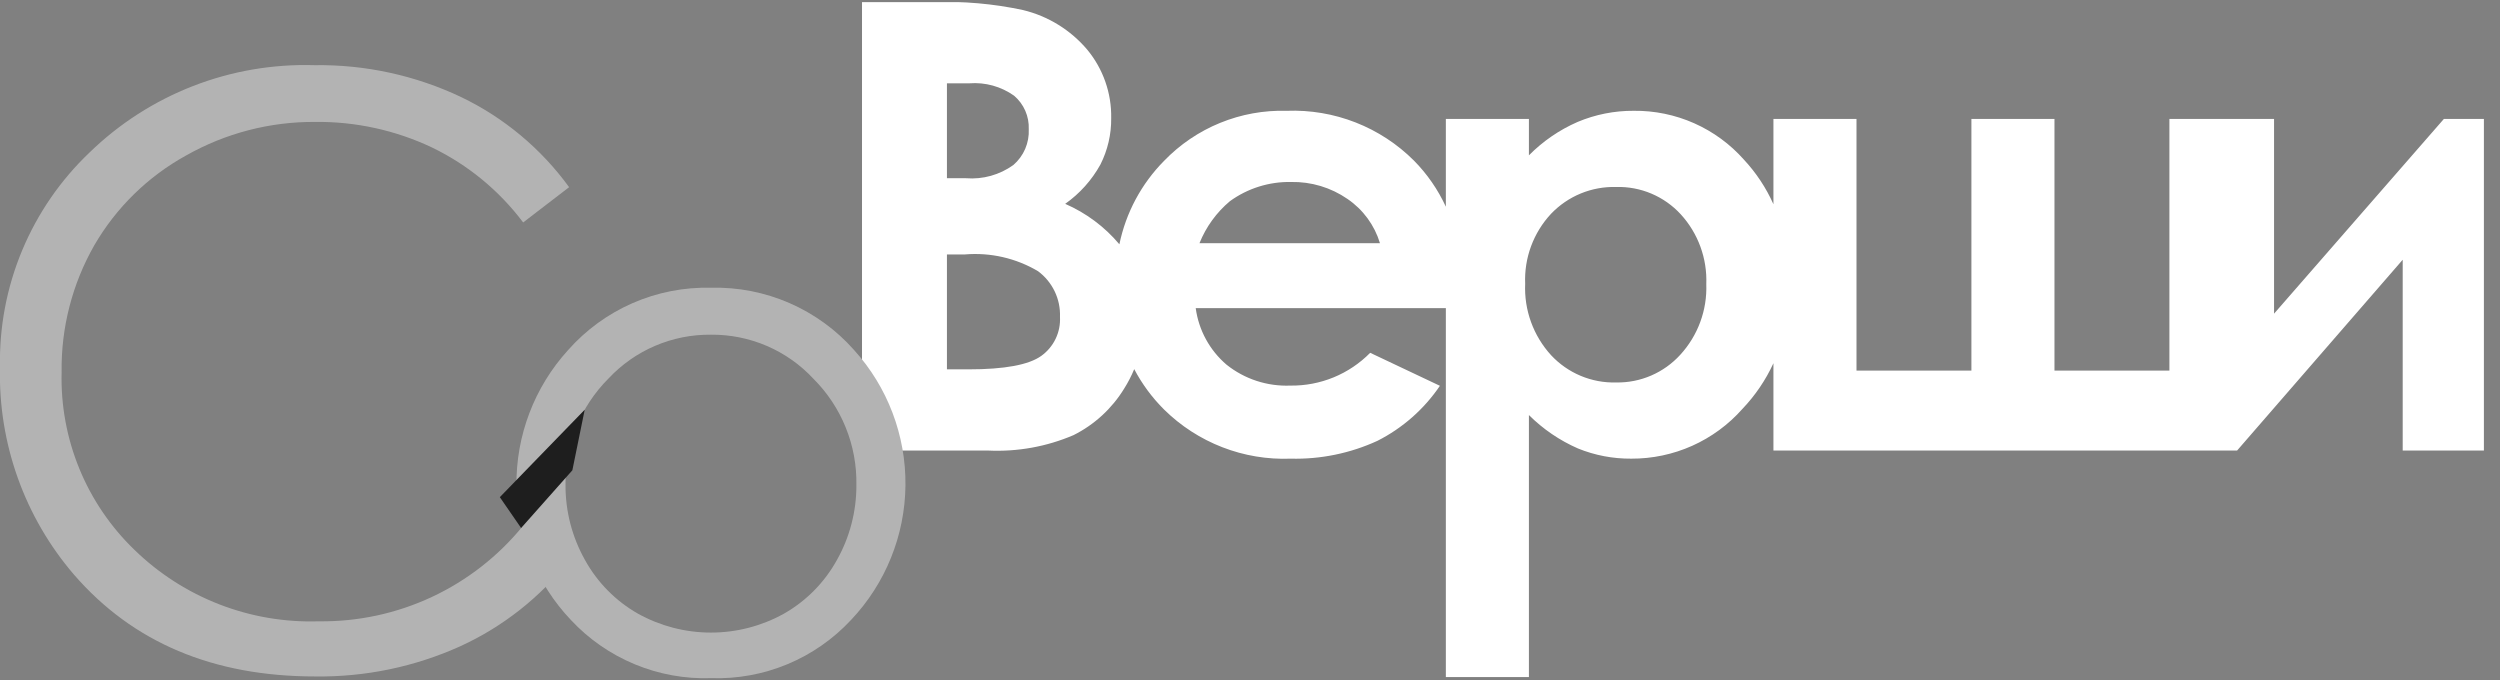
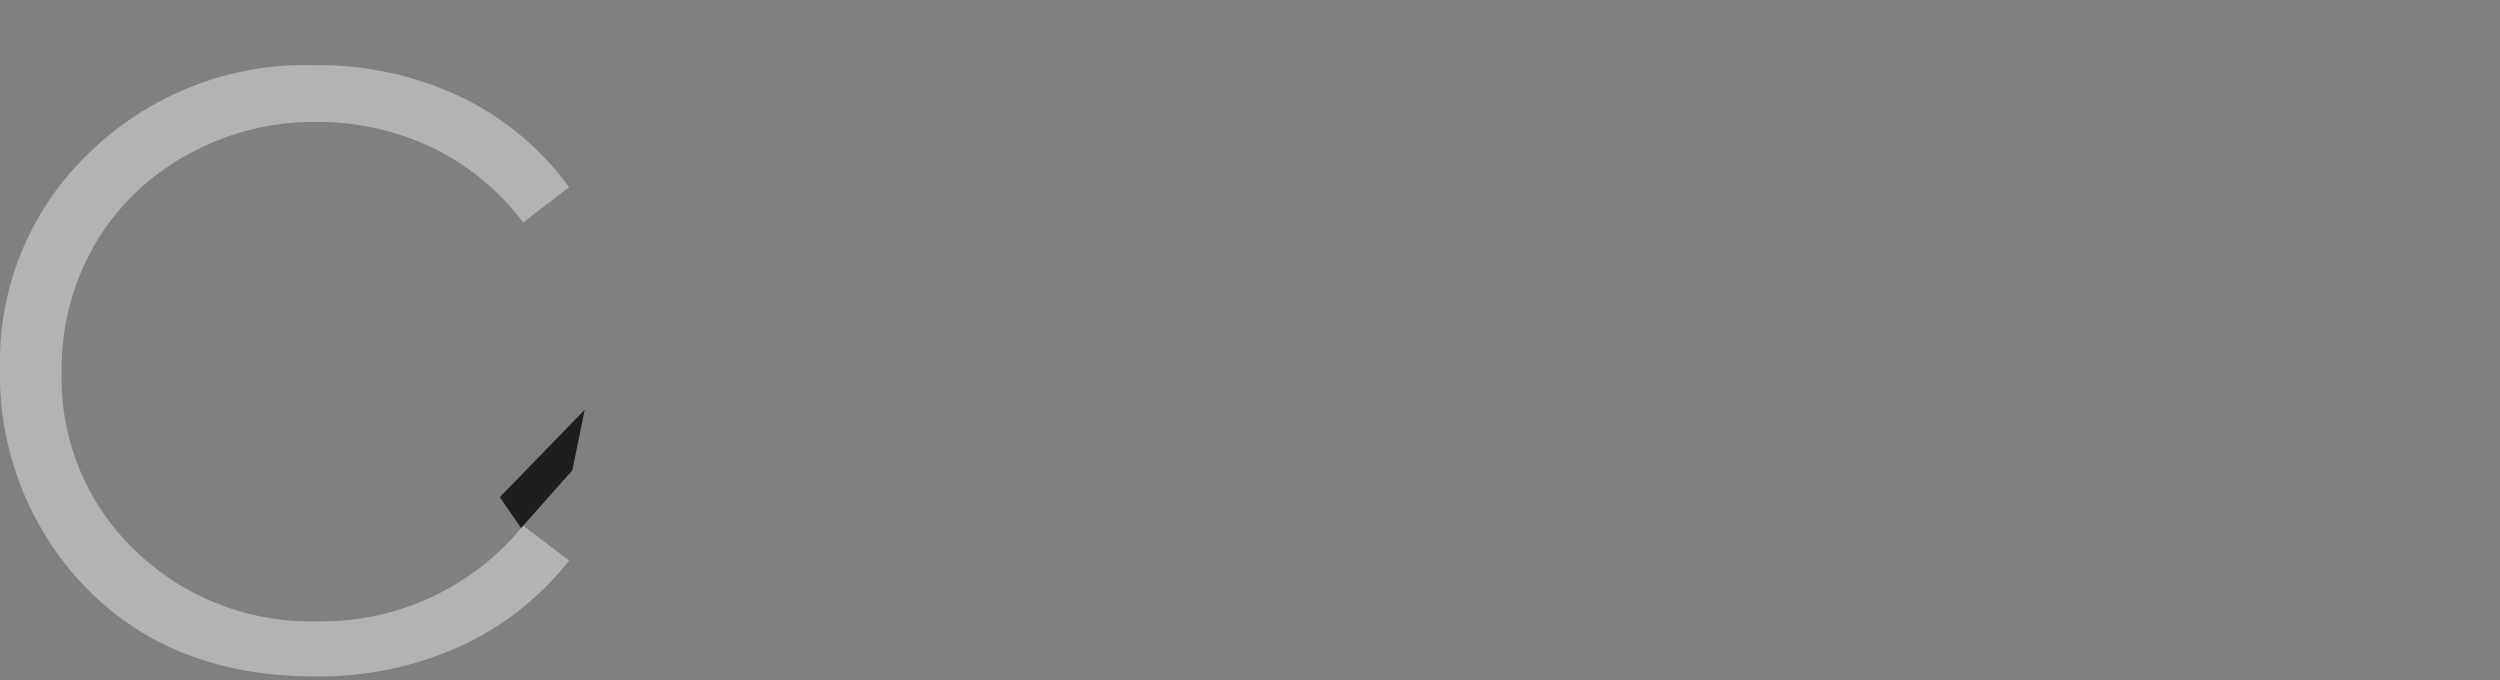
<svg xmlns="http://www.w3.org/2000/svg" width="147" height="40" viewBox="0 0 147 40" fill="none">
  <rect x="0" y="0" width="147" height="40" fill="#808080" stroke="none" />
  <g clip-path="url(#clip0_1_353)">
    <path d="M33.464 11.006L30.762 13.08C29.352 11.204 27.513 9.692 25.4 8.671C23.253 7.655 20.902 7.141 18.527 7.169C15.872 7.152 13.259 7.832 10.948 9.139C8.7 10.376 6.832 12.203 5.545 14.423C4.25 16.693 3.586 19.269 3.623 21.883C3.573 23.828 3.928 25.762 4.667 27.563C5.405 29.363 6.511 30.989 7.913 32.338C9.344 33.729 11.04 34.817 12.9 35.538C14.761 36.259 16.747 36.597 18.741 36.533C21.04 36.564 23.315 36.074 25.397 35.1C27.479 34.126 29.313 32.693 30.762 30.908L33.464 32.958C31.766 35.122 29.576 36.848 27.076 37.995C24.392 39.209 21.473 39.816 18.527 39.775C12.537 39.775 7.812 37.781 4.353 33.792C1.444 30.409 -0.107 26.066 -4.34369e-06 21.605C-0.05 19.248 0.393 16.906 1.3 14.729C2.207 12.553 3.558 10.589 5.267 8.965C7.014 7.268 9.083 5.94 11.353 5.058C13.622 4.176 16.046 3.76 18.48 3.832C21.47 3.787 24.43 4.432 27.131 5.715C29.647 6.928 31.823 8.746 33.464 11.006Z" fill="#B3B3B3" />
-     <path d="M104.278 26.492V21.358C103.823 22.348 103.206 23.255 102.454 24.044C101.635 24.969 100.629 25.708 99.501 26.213C98.374 26.717 97.152 26.975 95.917 26.969C94.843 26.977 93.778 26.774 92.783 26.369C91.709 25.899 90.731 25.233 89.9 24.405V39.813H85.016V18.119H70.308C70.483 19.412 71.128 20.595 72.12 21.443C73.182 22.291 74.514 22.727 75.872 22.673C76.744 22.685 77.61 22.52 78.417 22.189C79.223 21.858 79.955 21.366 80.567 20.745L84.667 22.685C83.736 24.059 82.47 25.174 80.989 25.923C79.393 26.655 77.651 27.013 75.897 26.969C74.523 27.023 73.154 26.794 71.873 26.297C70.591 25.8 69.426 25.046 68.448 24.081C67.745 23.382 67.153 22.581 66.692 21.705C66.527 22.105 66.328 22.49 66.097 22.856C65.38 24.026 64.35 24.972 63.123 25.586C61.54 26.264 59.824 26.573 58.104 26.492H50.686V0.125H54.848C56.627 0.061 58.407 0.217 60.148 0.59C61.625 0.945 62.95 1.762 63.931 2.922C64.865 4.051 65.364 5.477 65.338 6.943C65.35 7.893 65.131 8.832 64.702 9.679C64.195 10.595 63.488 11.383 62.633 11.986C63.865 12.522 64.956 13.336 65.82 14.364C66.202 12.509 67.115 10.805 68.448 9.458C69.379 8.493 70.501 7.733 71.742 7.226C72.984 6.719 74.317 6.477 75.658 6.515C77.04 6.462 78.418 6.695 79.707 7.199C80.995 7.703 82.165 8.468 83.143 9.446C83.92 10.234 84.553 11.15 85.016 12.155V6.992H89.9V9.134C90.722 8.303 91.694 7.636 92.765 7.169C93.809 6.731 94.931 6.508 96.064 6.515C97.288 6.501 98.5 6.751 99.618 7.247C100.736 7.744 101.735 8.475 102.546 9.391C103.263 10.162 103.849 11.047 104.278 12.009V6.992H109.162V21.791H115.919V6.992H120.803V21.791H127.561V6.992H133.714V18.444L143.702 6.992H146.053V26.492H141.279V15.273L131.541 26.492H104.278ZM95.029 10.995C94.317 10.975 93.609 11.105 92.95 11.376C92.291 11.647 91.697 12.053 91.204 12.568C90.689 13.119 90.29 13.767 90.028 14.474C89.766 15.181 89.648 15.934 89.68 16.687C89.646 17.453 89.763 18.218 90.025 18.938C90.286 19.658 90.687 20.32 91.204 20.886C91.691 21.409 92.285 21.823 92.944 22.099C93.604 22.376 94.315 22.509 95.029 22.489C95.738 22.502 96.44 22.363 97.09 22.082C97.74 21.801 98.323 21.385 98.8 20.861C99.837 19.731 100.387 18.238 100.33 16.705C100.389 15.191 99.848 13.715 98.825 12.598C98.344 12.075 97.756 11.661 97.101 11.384C96.447 11.107 95.74 10.975 95.029 10.995ZM81.142 14.3C80.822 13.24 80.148 12.322 79.232 11.698C78.259 11.026 77.098 10.677 75.915 10.701C74.627 10.676 73.366 11.072 72.322 11.827C71.53 12.491 70.914 13.341 70.529 14.3H81.142ZM55.68 14.961V21.718H56.953C59.065 21.718 60.489 21.455 61.225 20.928C61.587 20.669 61.878 20.323 62.07 19.922C62.263 19.521 62.351 19.078 62.327 18.633C62.347 18.114 62.239 17.598 62.014 17.13C61.789 16.662 61.453 16.255 61.036 15.946C59.741 15.179 58.239 14.835 56.739 14.961H55.68ZM55.68 4.899V10.48H56.8C57.791 10.559 58.778 10.284 59.585 9.703C59.886 9.444 60.124 9.12 60.281 8.755C60.438 8.39 60.51 7.994 60.491 7.598C60.506 7.225 60.436 6.854 60.287 6.513C60.137 6.171 59.912 5.868 59.628 5.627C58.864 5.085 57.936 4.828 57.002 4.899H55.68Z" fill="white" />
-     <path d="M41.818 16.919C43.398 16.88 44.968 17.188 46.418 17.819C47.868 18.45 49.163 19.39 50.212 20.573C52.191 22.754 53.272 25.602 53.241 28.547C53.209 31.492 52.066 34.316 50.04 36.454C48.993 37.579 47.718 38.466 46.3 39.056C44.881 39.646 43.353 39.925 41.818 39.875C40.278 39.928 38.745 39.649 37.322 39.059C35.899 38.469 34.619 37.581 33.568 36.454C31.543 34.32 30.399 31.499 30.368 28.558C30.336 25.616 31.418 22.771 33.396 20.593C34.446 19.403 35.745 18.457 37.199 17.822C38.654 17.187 40.231 16.879 41.818 16.919ZM41.804 19.68C40.674 19.668 39.555 19.891 38.516 20.336C37.478 20.78 36.544 21.437 35.773 22.263C34.954 23.083 34.309 24.06 33.876 25.135C33.442 26.21 33.23 27.362 33.252 28.521C33.246 30.065 33.641 31.585 34.399 32.931C35.126 34.248 36.203 35.339 37.511 36.083C38.824 36.813 40.302 37.196 41.804 37.196C43.306 37.196 44.784 36.813 46.097 36.083C47.405 35.339 48.482 34.248 49.209 32.931C49.967 31.585 50.362 30.065 50.356 28.521C50.377 27.361 50.163 26.209 49.727 25.133C49.292 24.058 48.643 23.081 47.821 22.263C47.053 21.438 46.121 20.782 45.085 20.338C44.049 19.893 42.931 19.669 41.804 19.68Z" fill="#B3B3B3" />
    <path fill-rule="evenodd" clip-rule="evenodd" d="M29.39 29.233L30.642 31.047L33.655 27.652L34.381 24.091L29.39 29.233Z" fill="#1E1E1E" />
  </g>
  <defs>
    <clipPath id="clip0_1_353">
      <rect width="146.053" height="39.751" fill="white" transform="translate(0 0.125)" />
    </clipPath>
  </defs>
</svg>